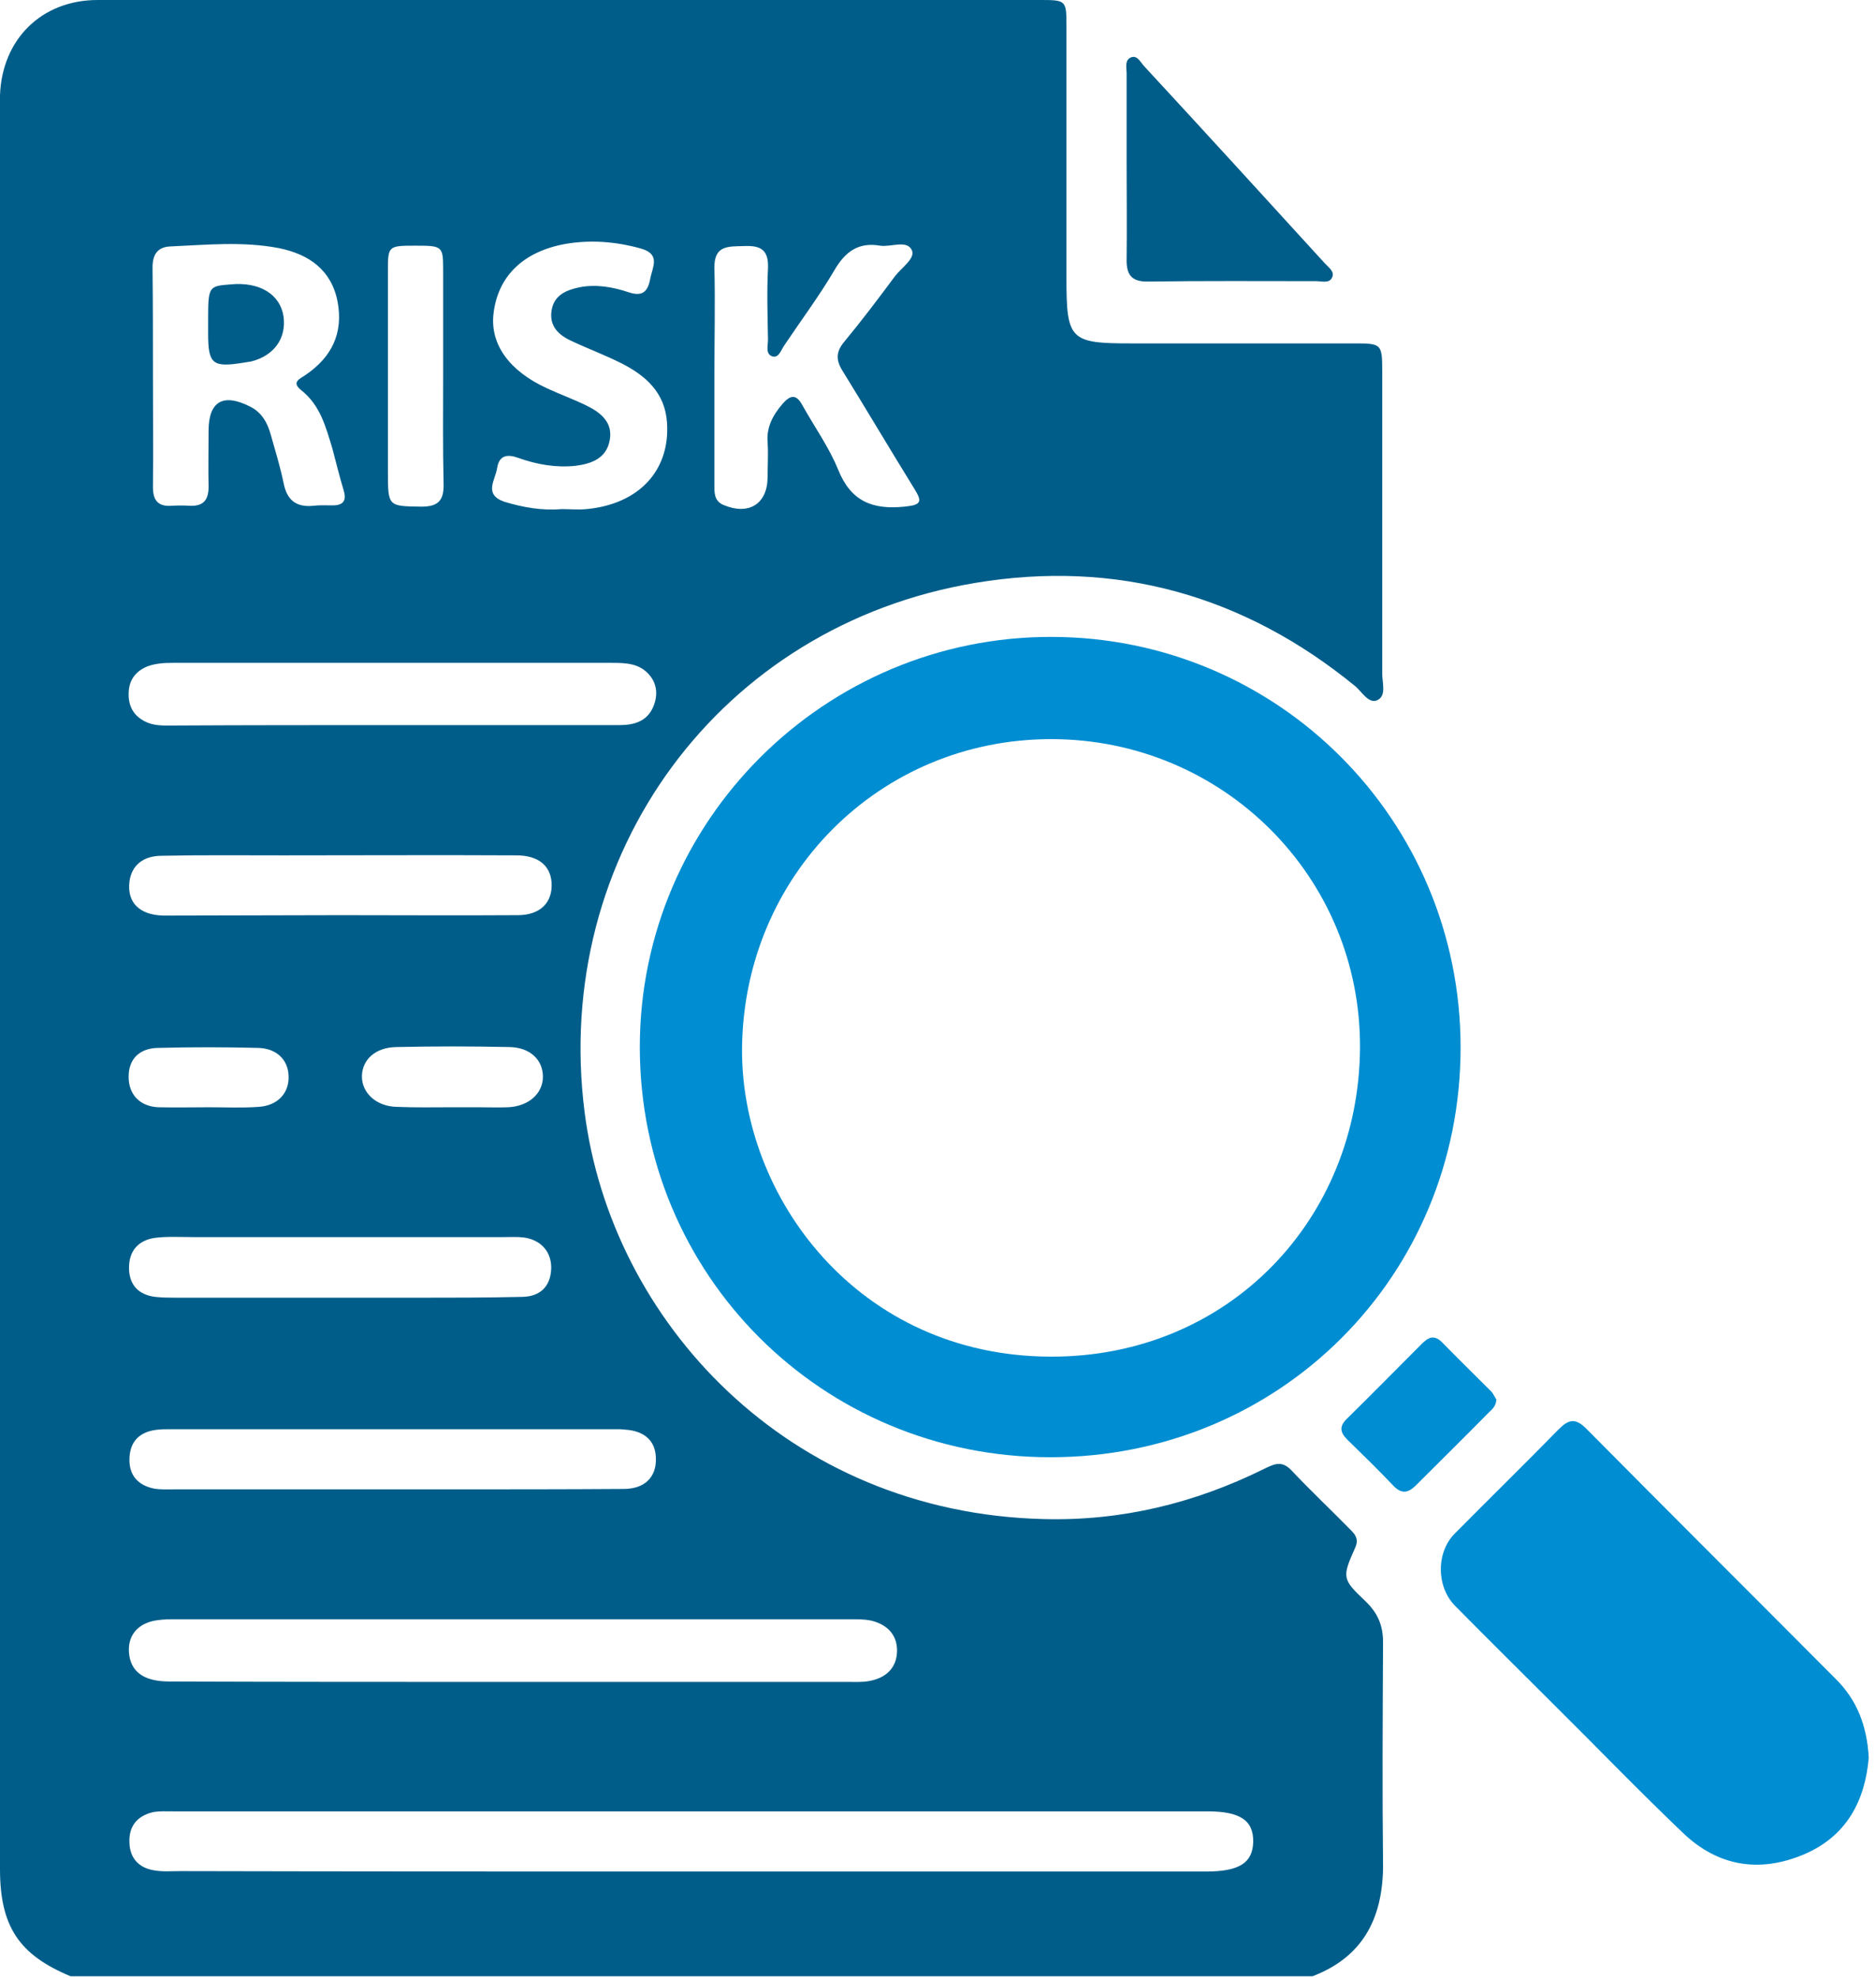
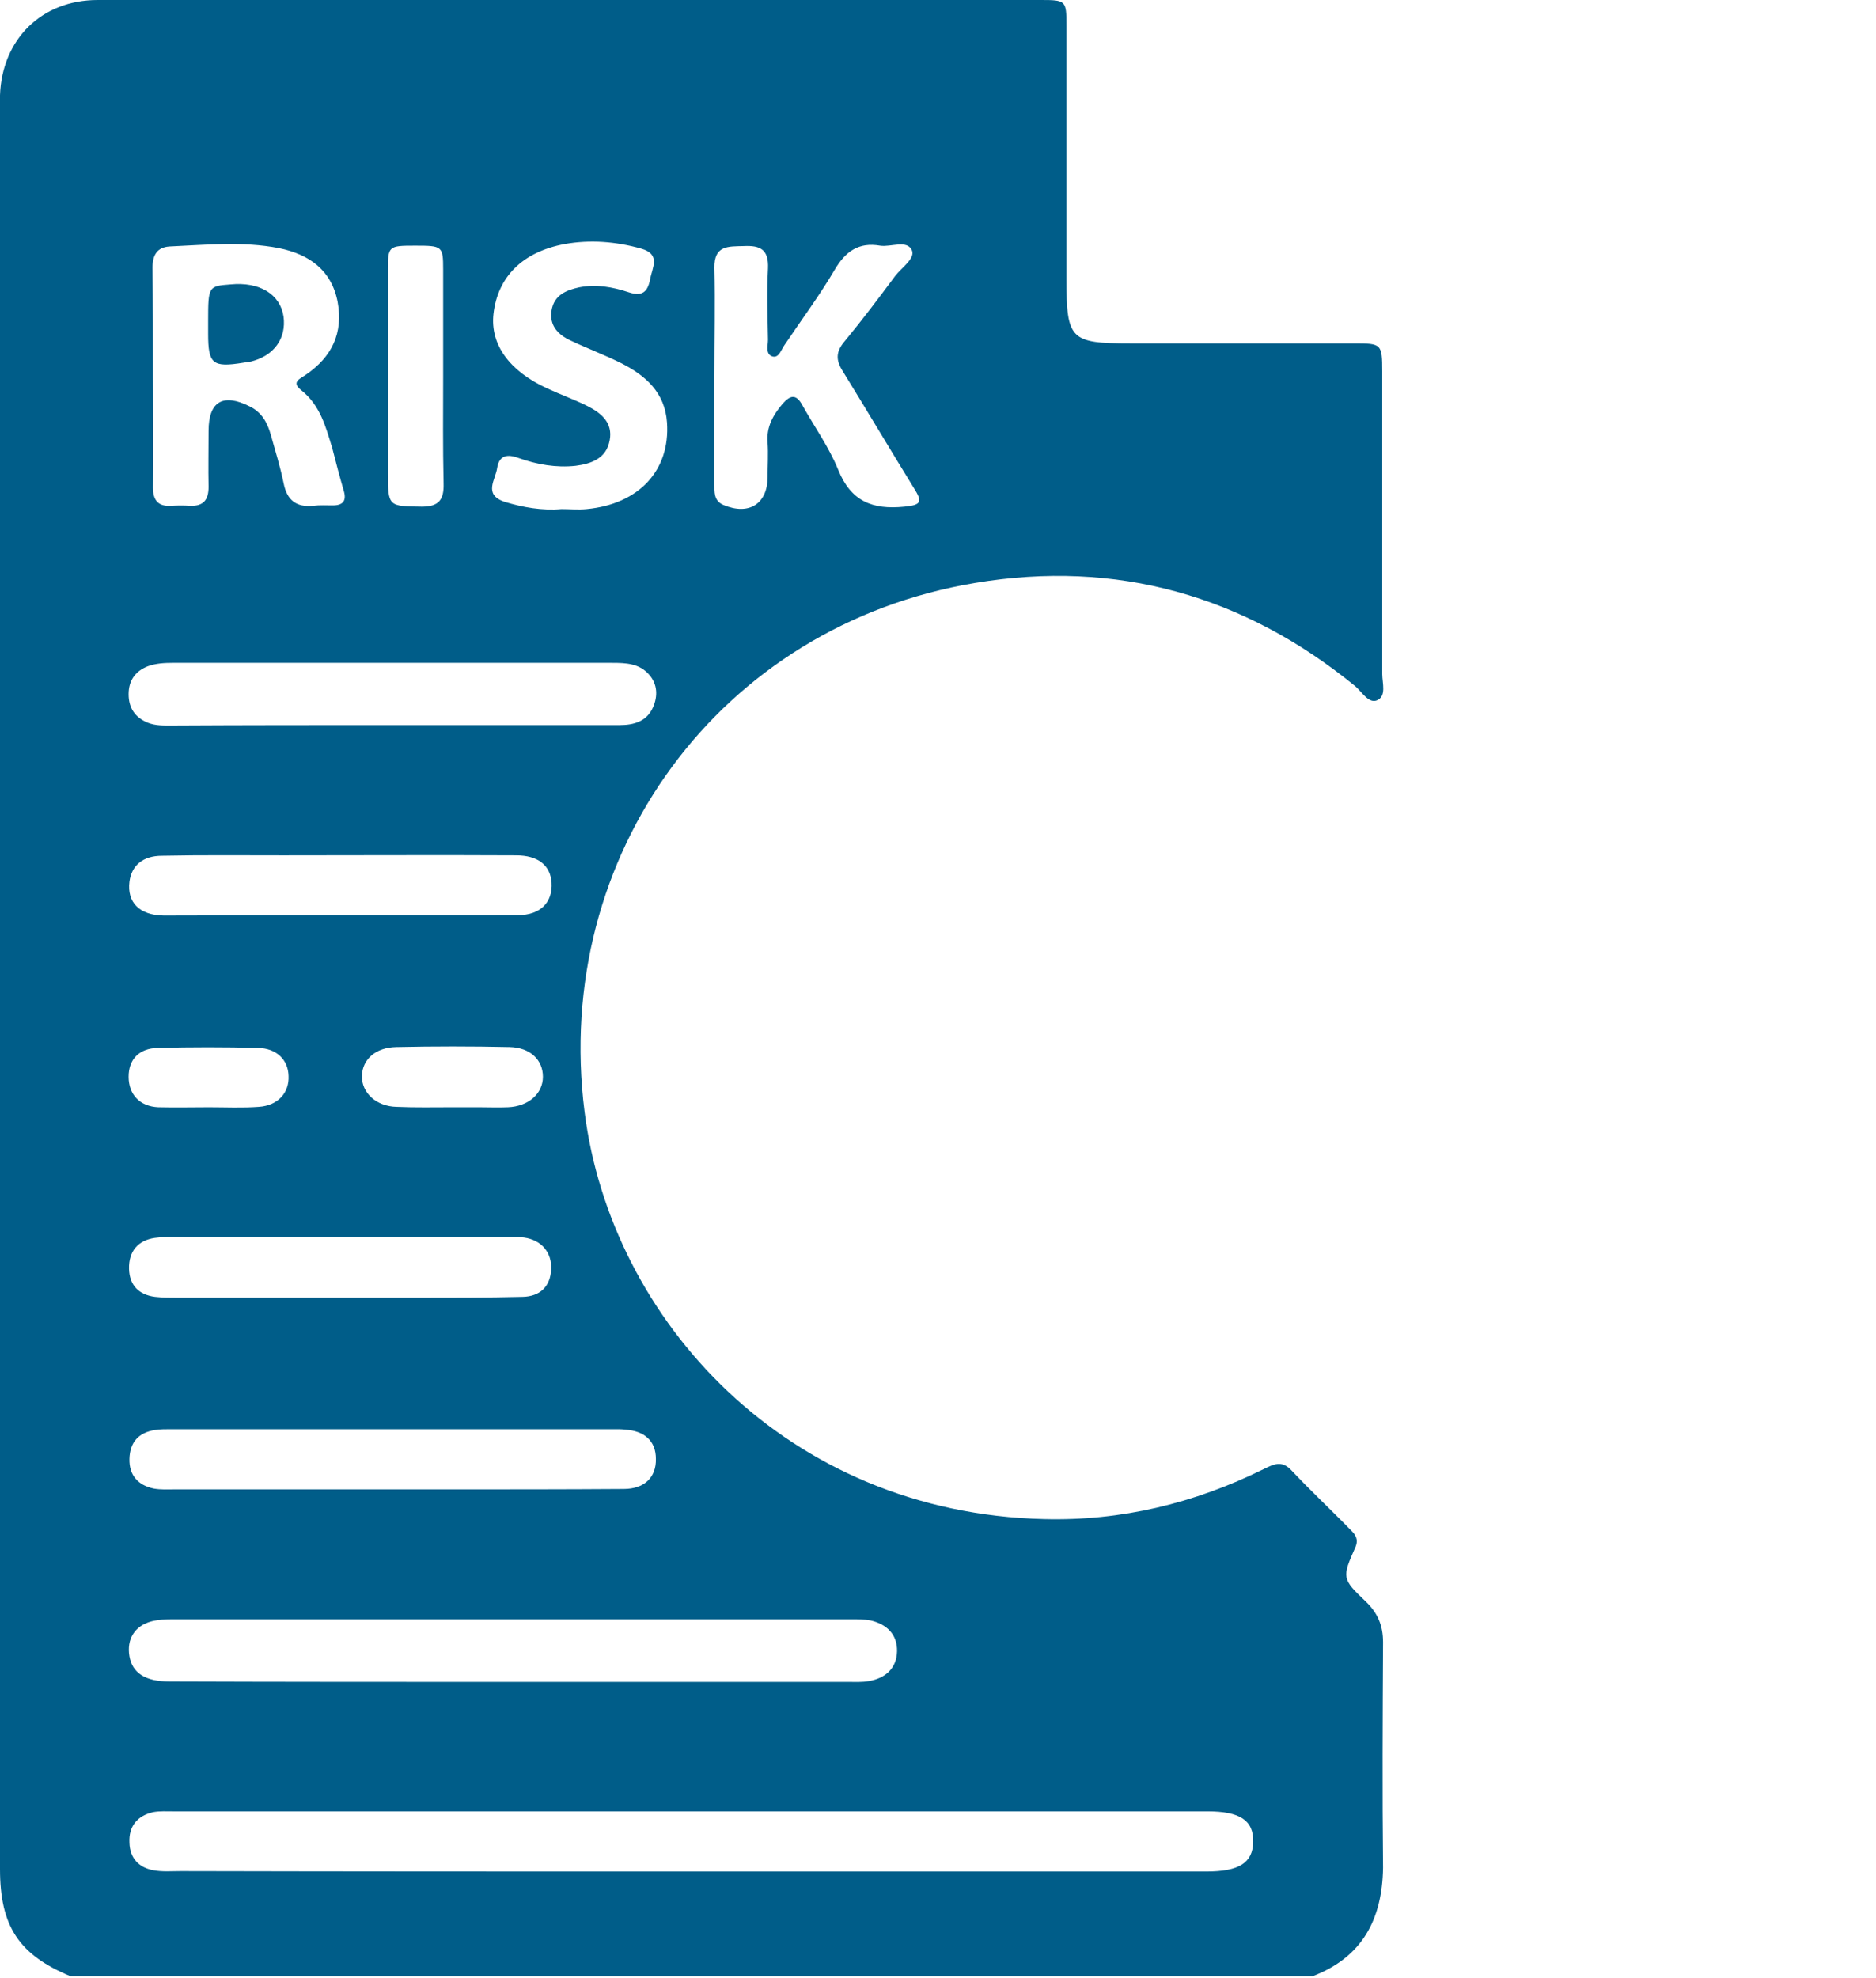
<svg xmlns="http://www.w3.org/2000/svg" width="55" height="58" viewBox="0 0 55 58" fill="none">
  <path d="M38.482 57.94C26.347 57.94 14.201 57.94 2.067 57.94C0.556 57.312 0 56.478 0 54.798C0 37.599 0 20.389 0 3.191C0 3.058 0 2.925 0 2.792C0.06 1.148 1.221 0 2.864 0C12.074 0 21.295 0 30.505 0C31.254 0 31.266 0.012 31.266 0.761C31.266 3.227 31.266 5.692 31.266 8.17C31.266 9.959 31.375 10.068 33.14 10.068C35.327 10.068 37.515 10.068 39.702 10.068C40.5 10.068 40.524 10.08 40.524 10.889C40.524 13.851 40.524 16.811 40.524 19.761C40.524 20.026 40.657 20.413 40.367 20.534C40.125 20.631 39.932 20.292 39.739 20.123C36.475 17.452 32.729 16.401 28.595 17.09C21.102 18.334 16.183 25.066 17.138 32.596C17.911 38.723 23.084 44.355 30.602 44.537C32.862 44.597 35.013 44.077 37.043 43.074C37.321 42.941 37.563 42.796 37.853 43.099C38.421 43.703 39.026 44.271 39.606 44.863C39.739 44.996 39.835 45.129 39.739 45.358C39.34 46.253 39.34 46.289 40.041 46.954C40.391 47.292 40.548 47.655 40.548 48.15C40.536 50.35 40.524 52.562 40.548 54.761C40.524 56.284 39.932 57.384 38.482 57.94ZM20.268 54.87C25.296 54.87 30.336 54.87 35.364 54.87C36.33 54.87 36.729 54.616 36.741 54C36.753 53.371 36.355 53.106 35.4 53.106C25.296 53.106 15.204 53.106 5.1 53.106C4.895 53.106 4.677 53.093 4.484 53.13C4.025 53.239 3.771 53.541 3.795 54.024C3.807 54.483 4.073 54.761 4.508 54.834C4.762 54.882 5.04 54.858 5.294 54.858C10.285 54.87 15.277 54.87 20.268 54.87ZM15.023 49.311C18.298 49.311 21.585 49.311 24.861 49.311C25.066 49.311 25.284 49.323 25.477 49.286C25.961 49.202 26.287 48.912 26.299 48.416C26.311 47.921 25.997 47.619 25.526 47.51C25.344 47.474 25.151 47.474 24.957 47.474C18.322 47.474 11.687 47.474 5.064 47.474C4.859 47.474 4.641 47.486 4.448 47.534C3.94 47.667 3.71 48.066 3.795 48.561C3.88 49.045 4.254 49.299 4.967 49.299C8.315 49.311 11.675 49.311 15.023 49.311ZM4.484 11.071C4.484 12.146 4.496 13.222 4.484 14.286C4.484 14.66 4.629 14.854 5.016 14.829C5.209 14.817 5.39 14.817 5.584 14.829C5.97 14.841 6.115 14.648 6.115 14.274C6.103 13.73 6.115 13.186 6.115 12.63C6.115 11.772 6.538 11.518 7.324 11.917C7.675 12.086 7.844 12.4 7.94 12.751C8.073 13.222 8.218 13.693 8.315 14.165C8.412 14.66 8.678 14.878 9.185 14.829C9.367 14.805 9.56 14.817 9.753 14.817C10.056 14.817 10.164 14.684 10.08 14.394C9.959 13.983 9.85 13.56 9.741 13.137C9.548 12.509 9.391 11.88 8.823 11.433C8.521 11.192 8.823 11.095 8.968 10.986C9.729 10.466 10.068 9.765 9.898 8.847C9.717 7.916 9.064 7.457 8.182 7.276C7.119 7.07 6.043 7.179 4.967 7.227C4.605 7.252 4.472 7.481 4.472 7.844C4.484 8.919 4.484 9.995 4.484 11.071ZM11.506 21.259C13.73 21.259 15.953 21.259 18.165 21.259C18.588 21.259 18.963 21.15 19.144 20.739C19.289 20.413 19.277 20.063 19.035 19.785C18.745 19.446 18.346 19.434 17.948 19.434C13.657 19.434 9.367 19.434 5.064 19.434C4.822 19.434 4.581 19.446 4.339 19.531C3.964 19.676 3.771 19.954 3.771 20.353C3.771 20.752 3.952 21.029 4.327 21.187C4.568 21.283 4.81 21.271 5.052 21.271C7.215 21.259 9.355 21.259 11.506 21.259ZM11.445 43.666C12.013 43.666 12.582 43.666 13.137 43.666C14.854 43.666 16.57 43.666 18.286 43.654C18.902 43.654 19.241 43.304 19.229 42.772C19.229 42.252 18.902 41.95 18.322 41.914C18.226 41.902 18.129 41.902 18.044 41.902C13.693 41.902 9.342 41.902 4.991 41.902C4.846 41.902 4.689 41.902 4.544 41.926C4.061 41.999 3.807 42.289 3.795 42.772C3.783 43.256 4.049 43.546 4.508 43.642C4.714 43.679 4.919 43.666 5.124 43.666C7.227 43.666 9.342 43.666 11.445 43.666ZM20.945 11.01C20.945 12.062 20.945 13.125 20.945 14.177C20.945 14.418 20.921 14.684 21.211 14.805C21.96 15.12 22.504 14.769 22.504 13.983C22.504 13.645 22.528 13.307 22.504 12.968C22.468 12.521 22.661 12.171 22.939 11.844C23.181 11.566 23.35 11.554 23.531 11.893C23.882 12.521 24.305 13.113 24.571 13.766C24.945 14.697 25.574 14.95 26.517 14.854C27.036 14.805 27.036 14.697 26.794 14.31C26.093 13.174 25.405 12.013 24.704 10.877C24.498 10.551 24.51 10.309 24.752 10.019C25.272 9.391 25.755 8.75 26.239 8.098C26.432 7.844 26.843 7.578 26.734 7.336C26.589 7.022 26.118 7.252 25.803 7.203C25.175 7.094 24.788 7.372 24.474 7.904C24.027 8.666 23.495 9.379 23 10.116C22.903 10.249 22.842 10.491 22.661 10.454C22.431 10.394 22.516 10.14 22.516 9.959C22.504 9.258 22.48 8.569 22.516 7.868C22.54 7.312 22.287 7.191 21.803 7.215C21.344 7.227 20.933 7.191 20.945 7.856C20.969 8.895 20.945 9.947 20.945 11.01ZM16.461 14.926C16.703 14.926 16.957 14.95 17.198 14.926C18.733 14.781 19.652 13.79 19.555 12.388C19.495 11.506 18.927 11.01 18.213 10.648C17.73 10.406 17.21 10.213 16.727 9.983C16.364 9.814 16.099 9.548 16.171 9.101C16.244 8.654 16.594 8.508 16.981 8.424C17.476 8.327 17.96 8.412 18.431 8.569C18.83 8.702 18.987 8.557 19.059 8.194C19.12 7.844 19.386 7.457 18.794 7.288C18.056 7.082 17.307 7.022 16.558 7.155C15.313 7.385 14.588 8.122 14.467 9.209C14.37 10.092 14.926 10.877 16.038 11.385C16.425 11.566 16.836 11.711 17.223 11.905C17.633 12.11 17.972 12.4 17.875 12.908C17.778 13.44 17.343 13.597 16.872 13.657C16.304 13.717 15.748 13.621 15.204 13.428C14.878 13.307 14.636 13.343 14.576 13.717C14.527 14.068 14.165 14.491 14.781 14.709C15.337 14.878 15.893 14.975 16.461 14.926ZM9.983 26.831C11.711 26.831 13.44 26.843 15.18 26.831C15.845 26.831 16.207 26.456 16.171 25.876C16.135 25.368 15.772 25.078 15.132 25.078C12.859 25.066 10.575 25.078 8.303 25.078C7.119 25.078 5.934 25.066 4.75 25.09C4.182 25.09 3.855 25.381 3.795 25.852C3.722 26.456 4.085 26.831 4.798 26.843C6.526 26.843 8.255 26.831 9.983 26.831ZM9.971 38.047C10.708 38.047 11.433 38.047 12.171 38.047C13.222 38.047 14.274 38.047 15.325 38.022C15.82 38.01 16.135 37.732 16.159 37.213C16.183 36.729 15.881 36.355 15.361 36.282C15.156 36.258 14.95 36.27 14.745 36.27C11.711 36.27 8.69 36.27 5.656 36.27C5.282 36.27 4.895 36.246 4.532 36.294C4.049 36.367 3.771 36.681 3.783 37.2C3.795 37.684 4.073 37.962 4.544 38.022C4.762 38.047 4.991 38.047 5.221 38.047C6.804 38.047 8.388 38.047 9.971 38.047ZM12.992 11.01C12.992 9.971 12.992 8.944 12.992 7.904C12.992 7.215 12.968 7.203 12.171 7.203C11.385 7.203 11.373 7.215 11.373 7.928C11.373 9.898 11.373 11.88 11.373 13.851C11.373 14.854 11.385 14.841 12.364 14.854C12.871 14.854 13.017 14.648 13.005 14.177C12.98 13.113 12.992 12.062 12.992 11.01ZM13.258 32.463C13.524 32.463 13.79 32.463 14.044 32.463C14.322 32.463 14.612 32.475 14.89 32.463C15.494 32.439 15.917 32.064 15.917 31.569C15.917 31.073 15.543 30.71 14.938 30.698C13.826 30.674 12.726 30.674 11.615 30.698C11.01 30.71 10.623 31.061 10.611 31.544C10.599 32.04 11.034 32.439 11.627 32.451C12.171 32.475 12.714 32.463 13.258 32.463ZM6.128 32.463C6.611 32.463 7.107 32.487 7.59 32.451C8.146 32.414 8.484 32.04 8.46 31.544C8.448 31.073 8.11 30.735 7.566 30.723C6.587 30.698 5.608 30.698 4.629 30.723C4.073 30.735 3.771 31.061 3.771 31.569C3.771 32.088 4.097 32.439 4.641 32.463C5.149 32.475 5.644 32.463 6.128 32.463Z" fill="#005D89" />
-   <path d="M42.821 30.71C42.821 37.418 37.515 42.724 30.795 42.724C24.1 42.724 18.758 37.382 18.758 30.698C18.758 24.063 24.184 18.661 30.832 18.673C37.479 18.685 42.821 24.051 42.821 30.71ZM30.82 21.67C25.78 21.67 21.816 25.671 21.755 30.71C21.707 35.086 25.151 39.763 30.808 39.775C36.029 39.787 39.836 35.738 39.872 30.735C39.908 25.707 35.847 21.67 30.82 21.67Z" fill="#008DD1" />
-   <path d="M54.787 51.534C54.679 52.803 54.135 53.83 52.902 54.362C51.597 54.918 50.376 54.725 49.349 53.746C48.056 52.513 46.811 51.22 45.542 49.963C44.587 49.008 43.62 48.053 42.665 47.086C42.109 46.53 42.097 45.515 42.653 44.959C43.656 43.944 44.684 42.941 45.687 41.914C45.989 41.611 46.182 41.563 46.509 41.889C48.938 44.343 51.379 46.772 53.809 49.214C54.449 49.842 54.739 50.615 54.787 51.534Z" fill="#008DD1" />
-   <path d="M33.03 4.859C33.03 3.952 33.03 3.046 33.03 2.151C33.03 1.994 32.97 1.777 33.139 1.692C33.332 1.595 33.429 1.813 33.538 1.934C35.314 3.855 37.079 5.789 38.843 7.723C38.952 7.844 39.145 7.965 39.049 8.146C38.964 8.315 38.747 8.243 38.578 8.243C36.946 8.243 35.302 8.231 33.671 8.255C33.163 8.267 33.018 8.049 33.03 7.578C33.042 6.659 33.03 5.753 33.03 4.859Z" fill="#005D89" />
-   <path d="M43.871 41.032C43.859 41.213 43.762 41.31 43.666 41.394C42.952 42.12 42.227 42.833 41.514 43.546C41.285 43.775 41.091 43.812 40.849 43.558C40.414 43.099 39.955 42.651 39.496 42.204C39.278 41.987 39.266 41.805 39.496 41.588C40.233 40.863 40.958 40.125 41.683 39.4C41.865 39.219 42.034 39.122 42.264 39.34C42.747 39.835 43.242 40.319 43.738 40.814C43.798 40.899 43.835 40.983 43.871 41.032Z" fill="#008DD1" />
  <path d="M6.102 9.511C6.102 9.475 6.102 9.439 6.102 9.403C6.102 8.399 6.114 8.387 6.754 8.339C7.612 8.254 8.217 8.629 8.313 9.282C8.398 9.922 8.035 10.43 7.359 10.599C7.286 10.611 7.213 10.623 7.129 10.635C6.235 10.78 6.102 10.672 6.102 9.789C6.102 9.693 6.102 9.596 6.102 9.511Z" fill="#005D89" />
</svg>